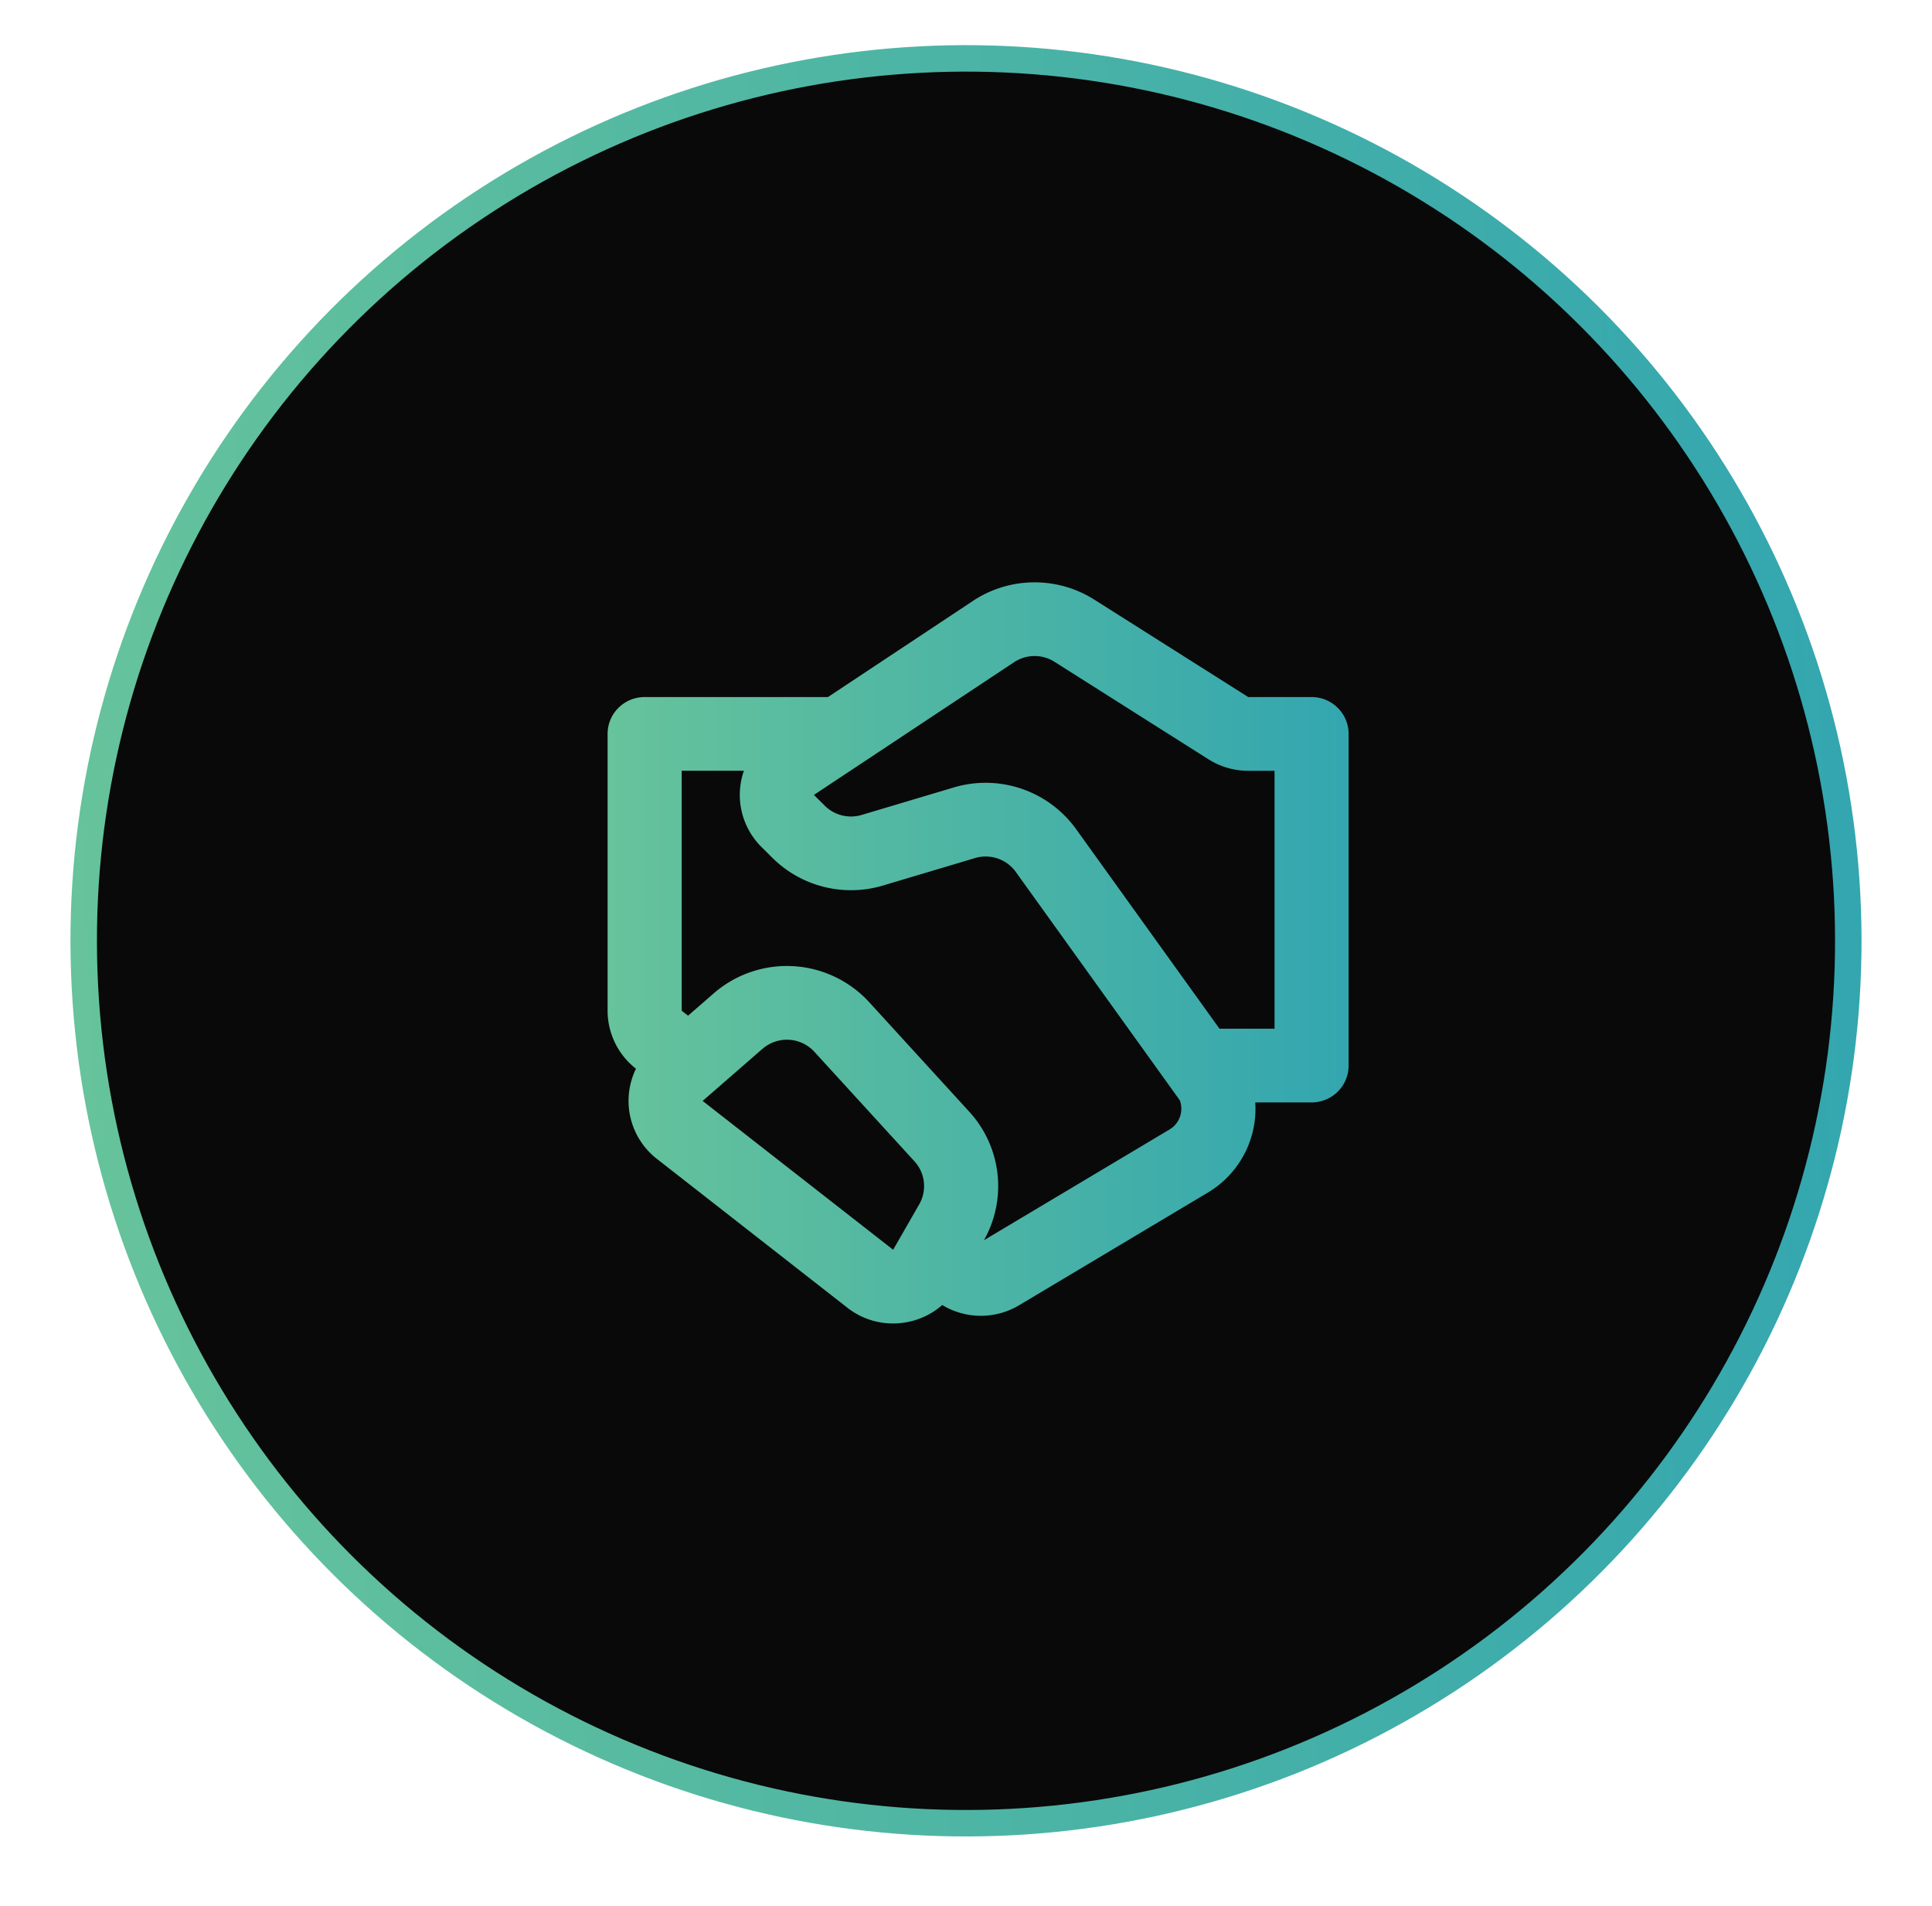
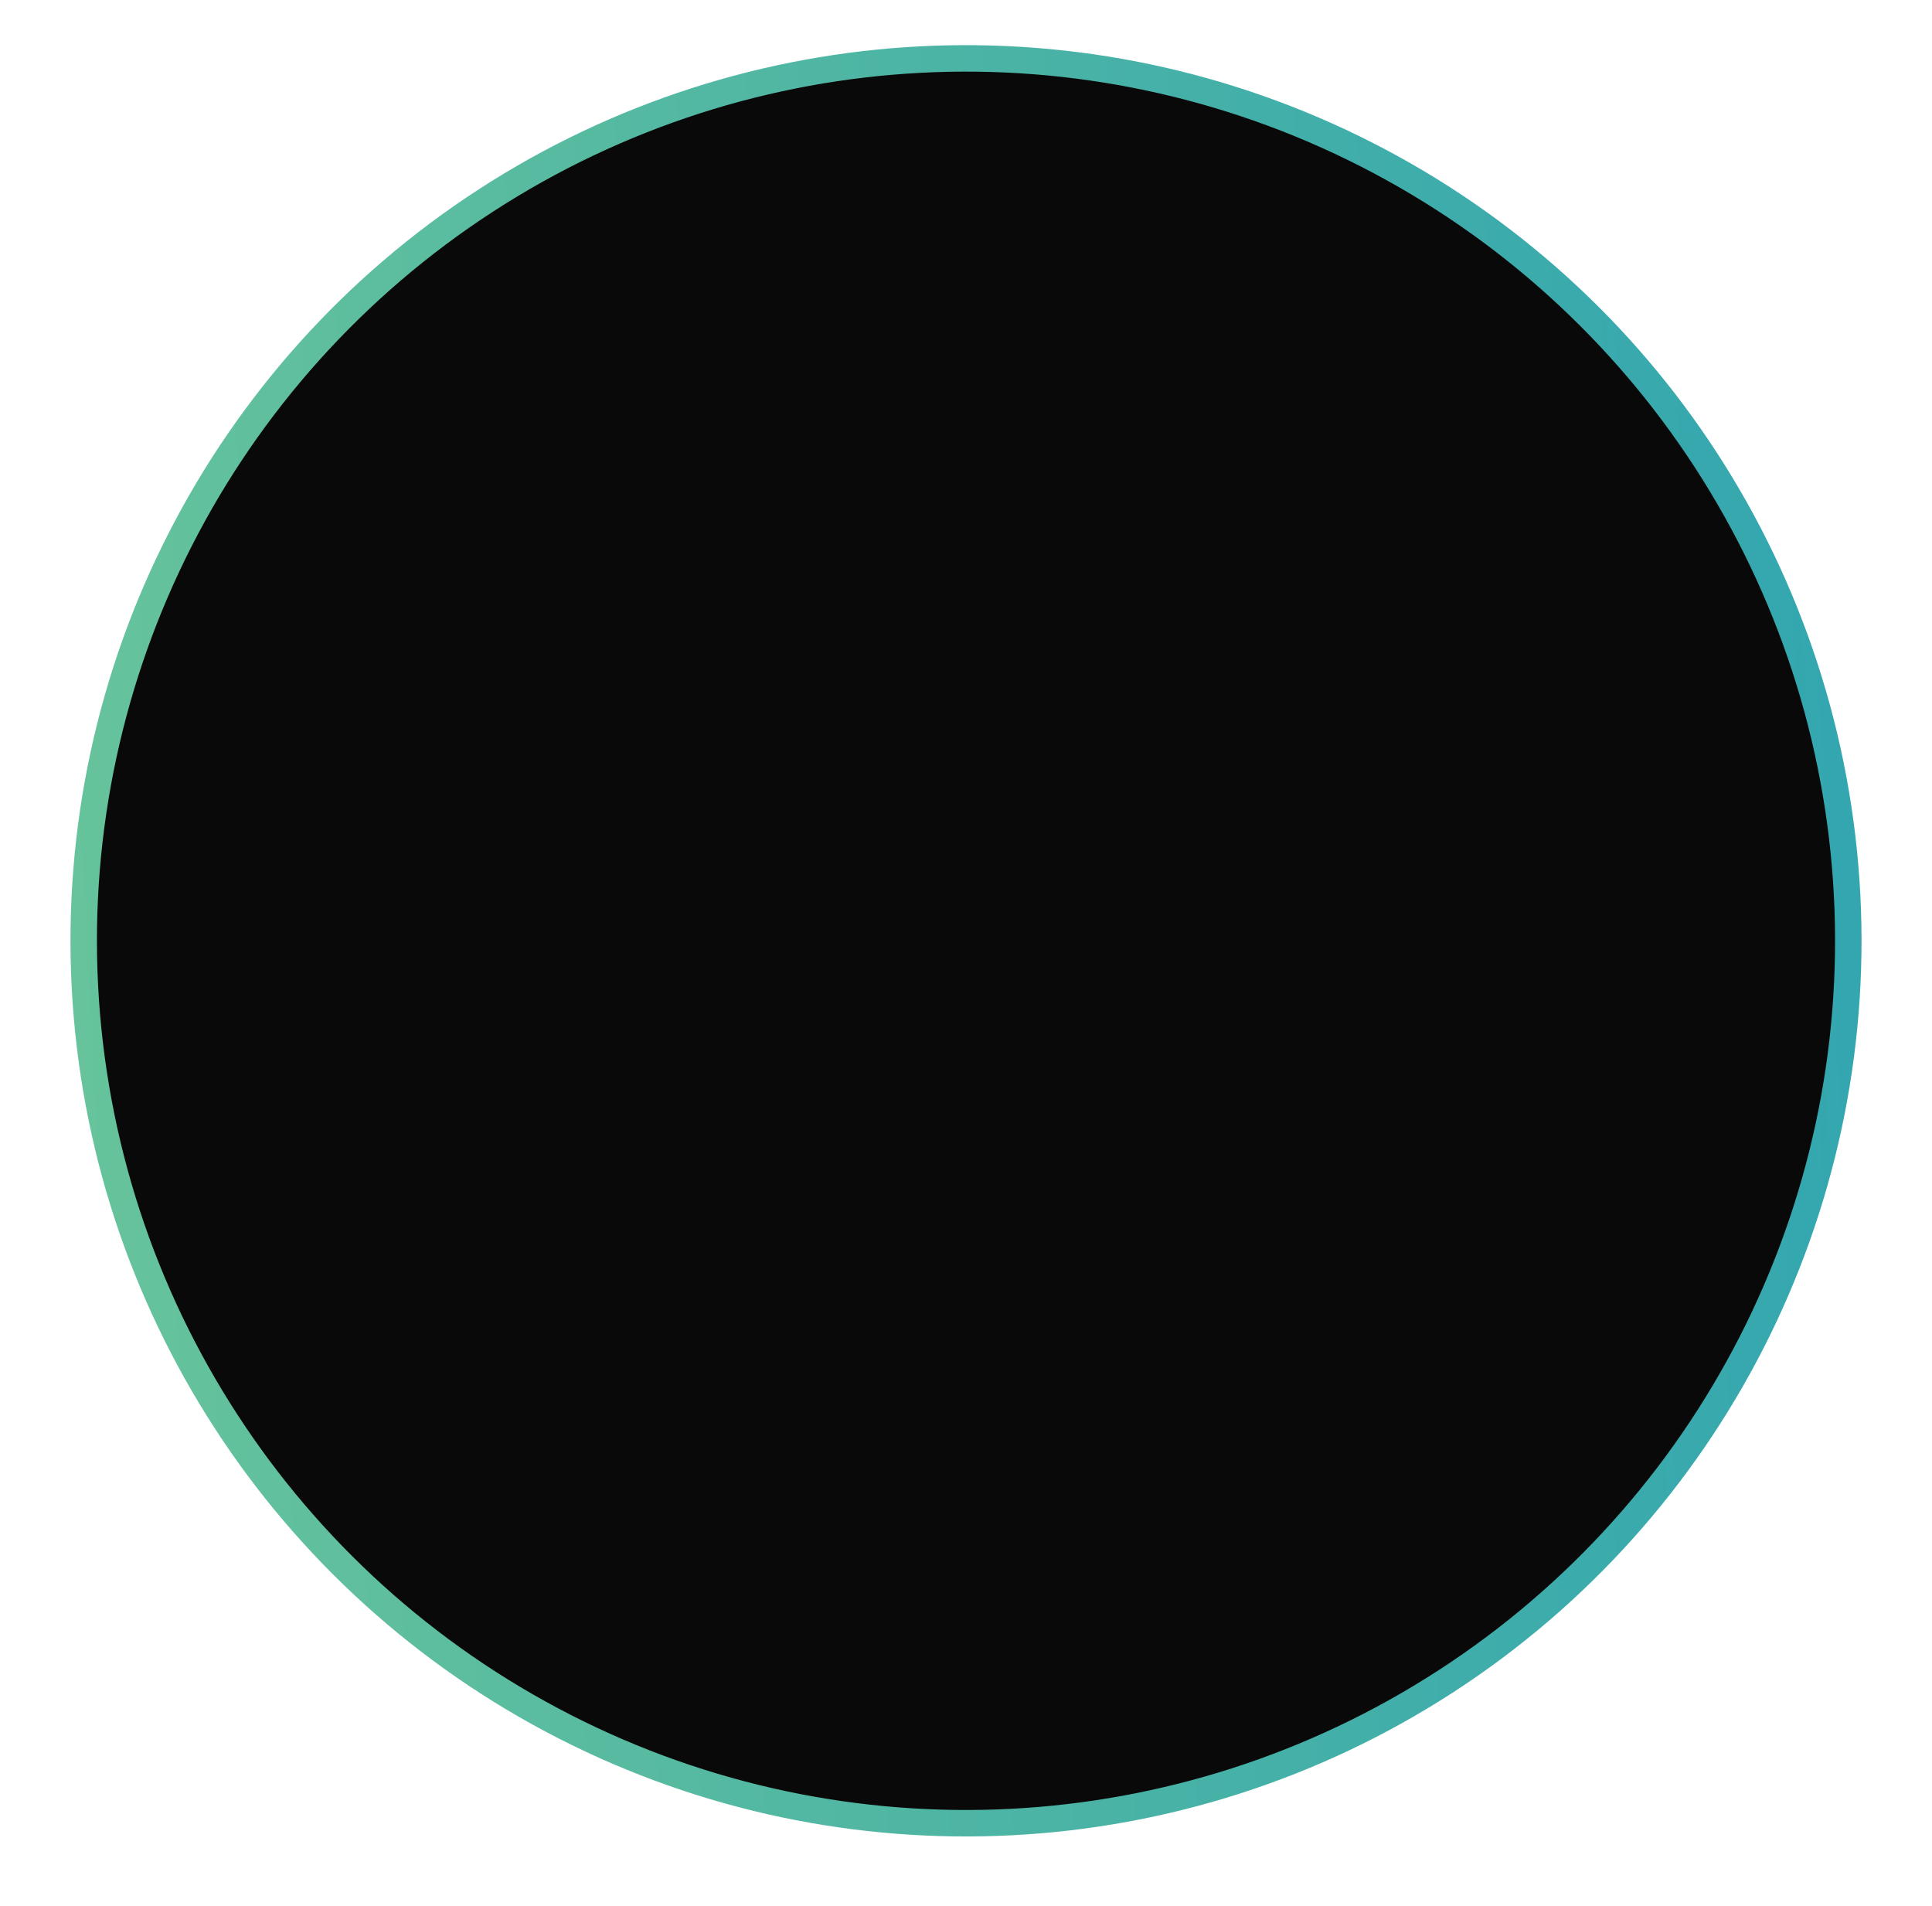
<svg xmlns="http://www.w3.org/2000/svg" width="73" height="72" viewBox="0 0 73 72" fill="none">
  <circle cx="36.5" cy="35.543" r="33.337" transform="rotate(-2.967 36.5 35.543)" fill="#090909" stroke="url(#a)" />
  <g clip-path="url(#b)">
    <path d="M36.763 22.701a4.22 4.22 0 0 1 4.584-.048l5.818 3.681h2.392c.773 0 1.4.624 1.4 1.393v12.53c0 .769-.627 1.392-1.4 1.392H47.43a3.685 3.685 0 0 1-1.798 3.41l-7.13 4.255a2.818 2.818 0 0 1-2.9-.011c-.98.862-2.49.957-3.584.102l-7.198-5.624a2.776 2.776 0 0 1-.79-3.406 2.78 2.78 0 0 1-1.072-2.191V27.727c0-.77.627-1.393 1.4-1.393h6.926l5.48-3.633zm-10.764 15.67l.969-.843a4.217 4.217 0 0 1 5.873.333L36.624 42a4.159 4.159 0 0 1 .554 4.855l7.012-4.184a.912.912 0 0 0 .39-1.1l-6.198-8.63a1.404 1.404 0 0 0-1.541-.524l-3.48 1.038a4.217 4.217 0 0 1-4.177-1.047l-.41-.408a2.77 2.77 0 0 1-.666-2.881h-2.35v9.065l.24.187zm13.845-13.369a1.407 1.407 0 0 0-1.528.016l-7.562 5.013.41.408c.364.362.9.496 1.392.349l3.48-1.038a4.213 4.213 0 0 1 4.624 1.573l5.418 7.541h2.08V29.12h-.993a2.812 2.812 0 0 1-1.504-.435l-5.817-3.682zM28.811 39.623l-2.262 1.969 7.198 5.623.985-1.715a1.386 1.386 0 0 0-.18-1.627l-3.783-4.139a1.406 1.406 0 0 0-1.957-.11z" fill="url(#c)" />
  </g>
  <defs>
    <linearGradient id="a" x1="2.663" y1="26.745" x2="70.337" y2="26.745" gradientUnits="userSpaceOnUse">
      <stop stop-color="#66C39B" />
      <stop offset="1" stop-color="#33A6AF" />
    </linearGradient>
    <linearGradient id="c" x1="22.957" y1="32.36" x2="50.957" y2="32.36" gradientUnits="userSpaceOnUse">
      <stop stop-color="#66C39B" />
      <stop offset="1" stop-color="#33A6AF" />
    </linearGradient>
    <clipPath id="b">
-       <path fill="#fff" transform="translate(22.957 22)" d="M0 0h28v28H0z" />
-     </clipPath>
+       </clipPath>
  </defs>
</svg>